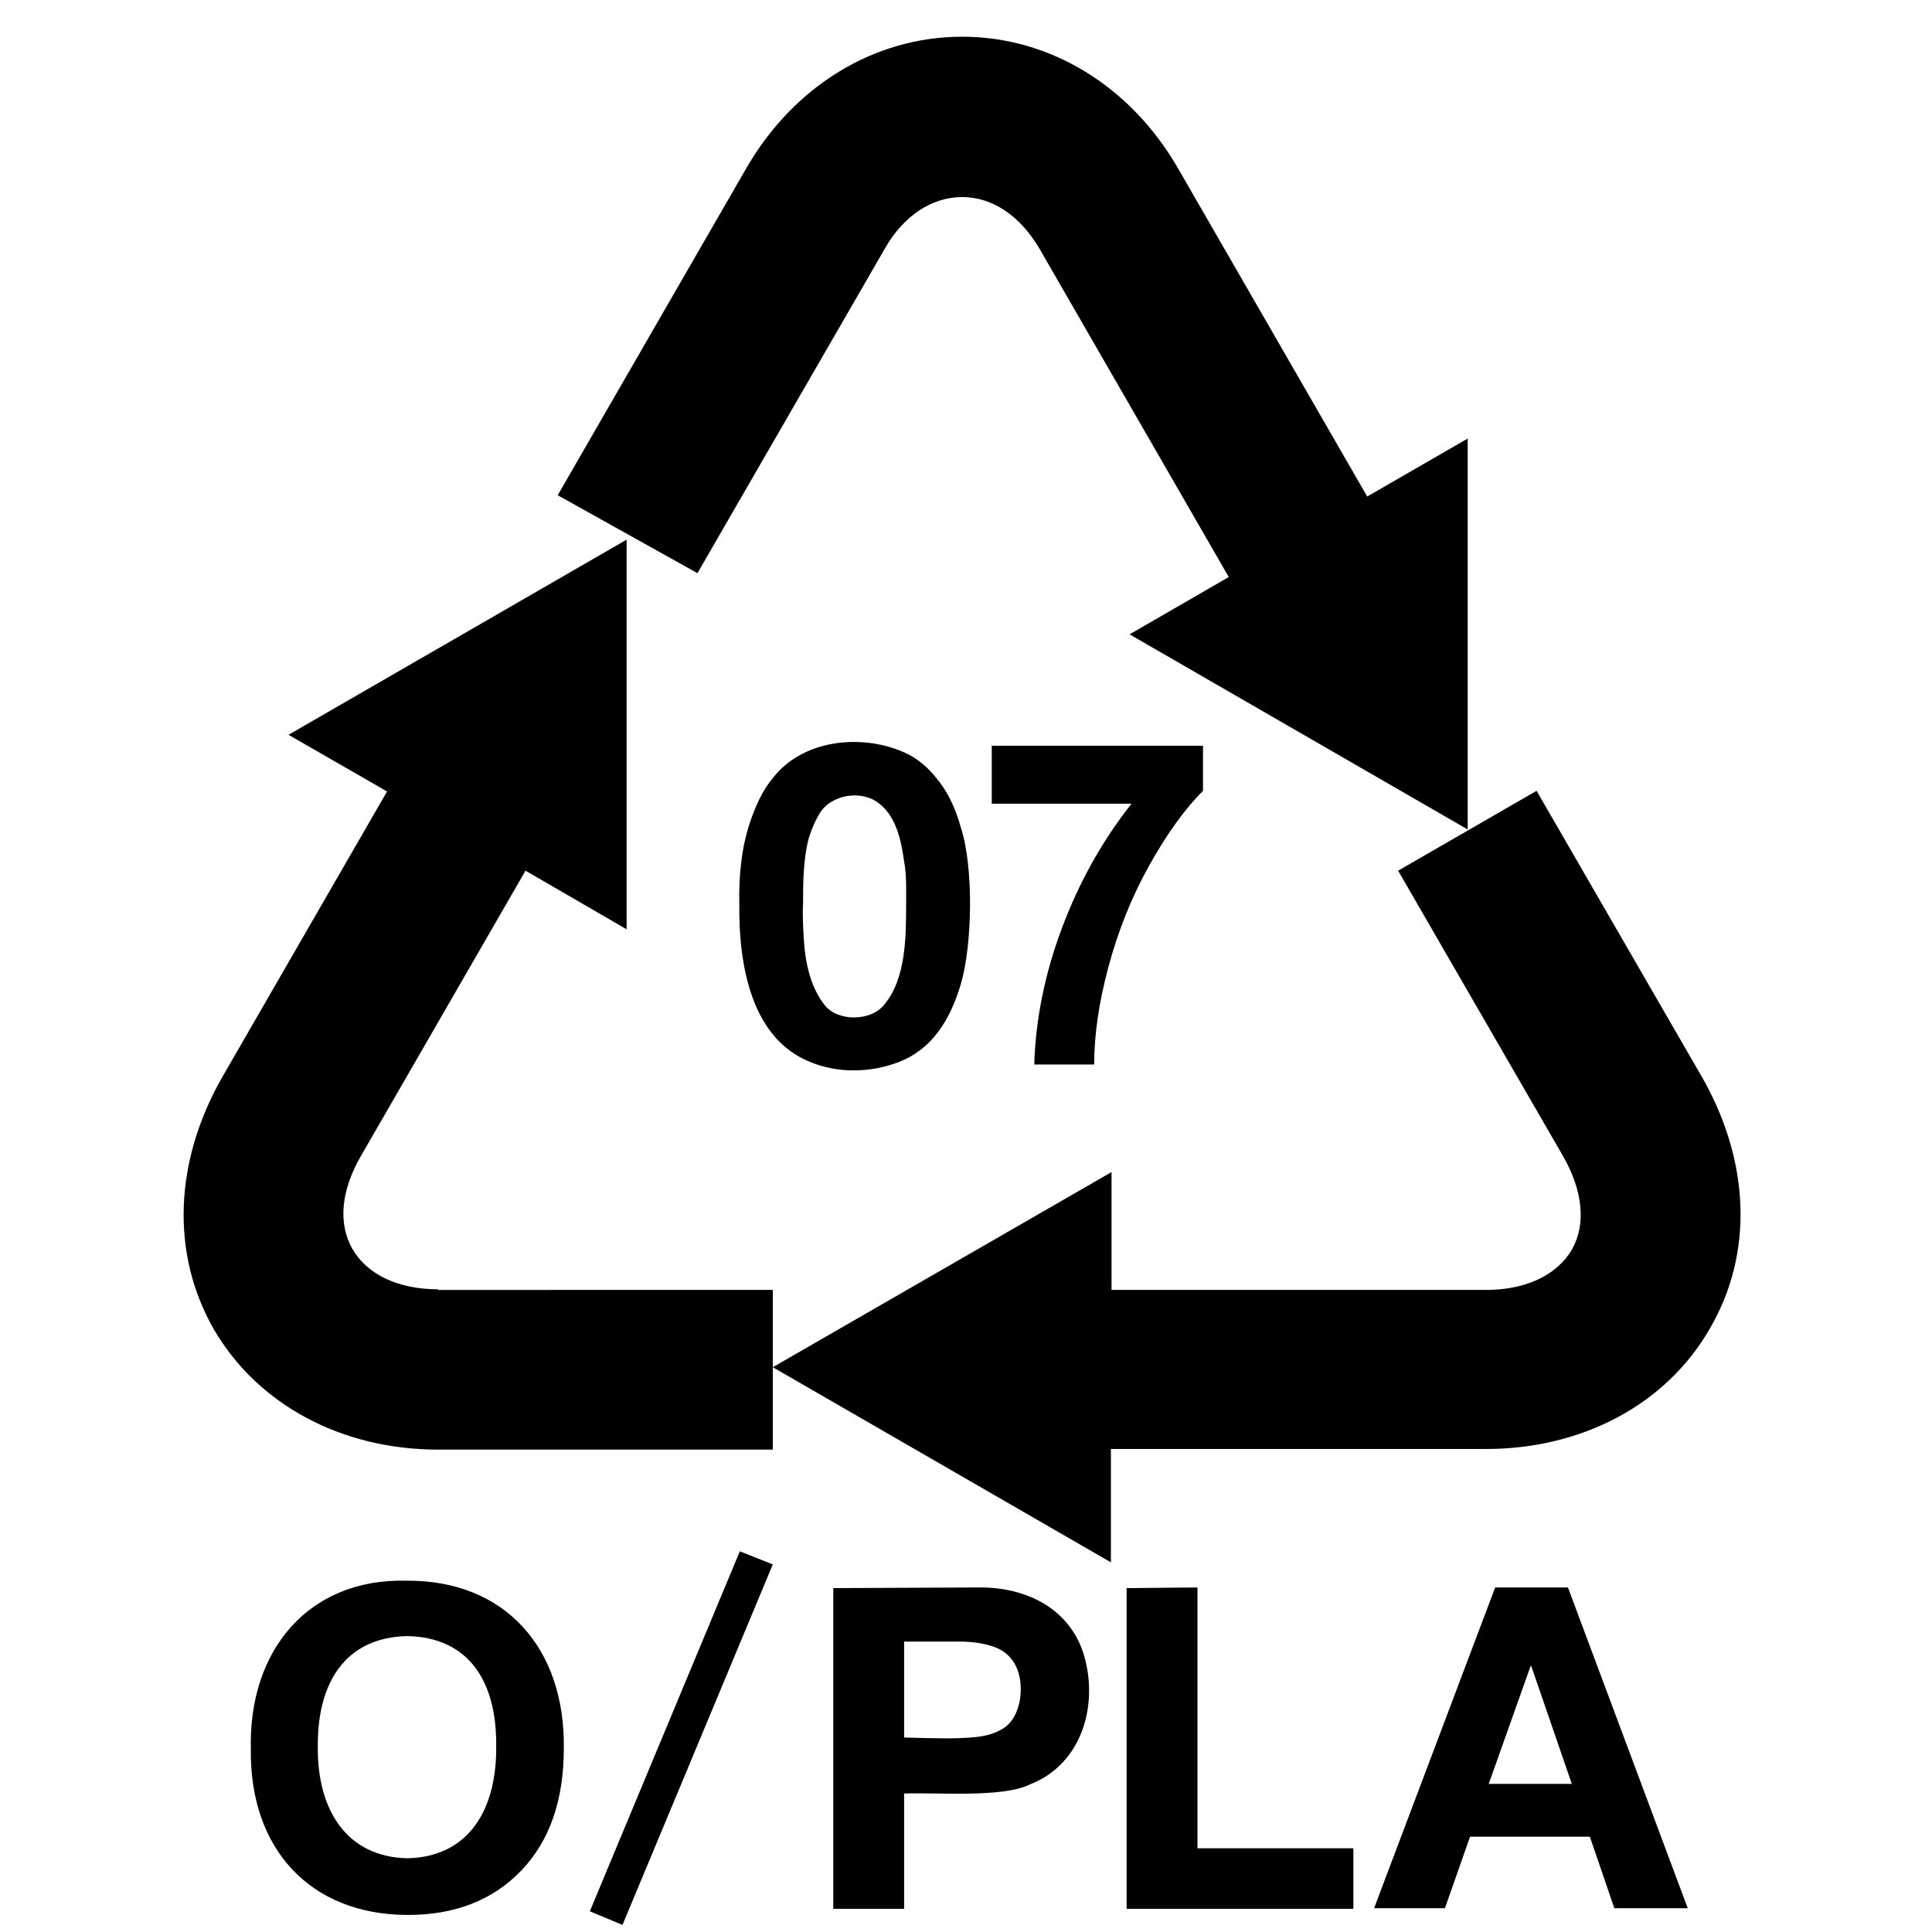
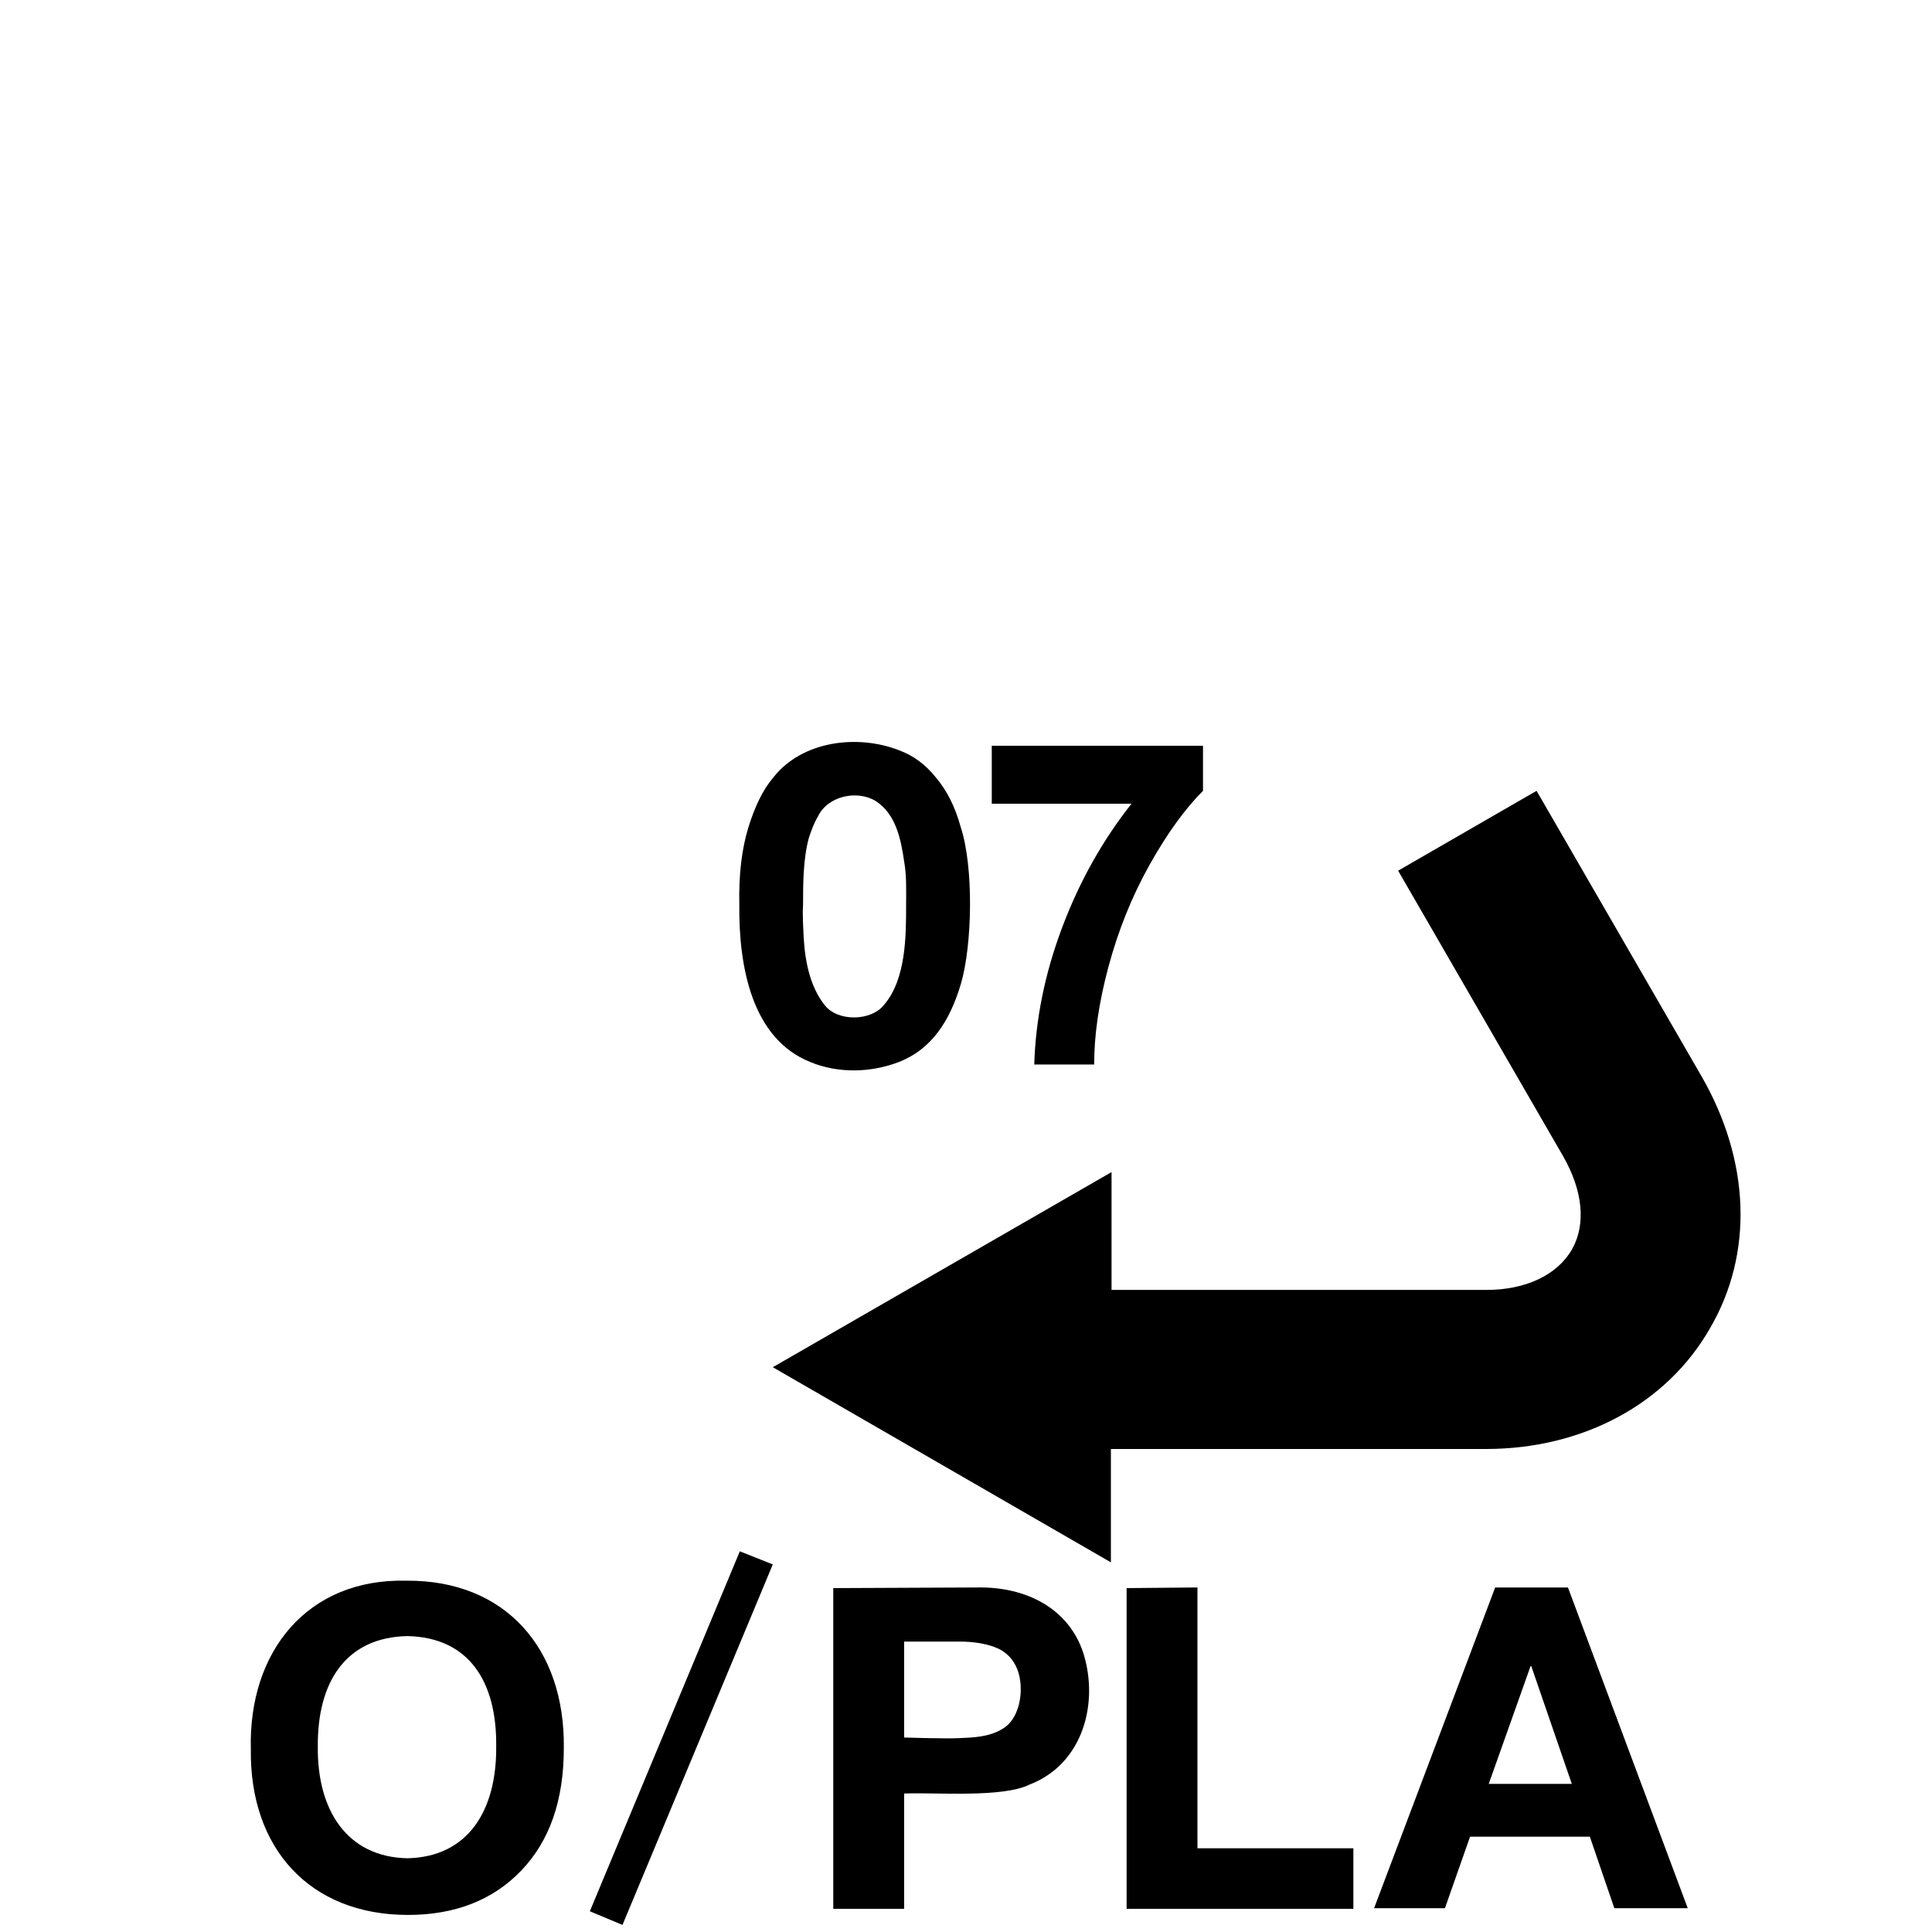
<svg xmlns="http://www.w3.org/2000/svg" version="1.1" id="recycling-code-plastic-07-o-pla" x="0px" y="0px" width="300px" height="300px" viewBox="0 0 300 300" enable-background="new 0 0 300 300" xml:space="preserve">
-   <path d="M68 200.2c-6.2 0-11-2.3-13.3-6.3-2.2-3.9-1.8-9 1.4-14.5l25.5-44.2 15.7 9.1V83.8l-52.5 30.3 15.3 8.8-25.5 44.2c-7.6 13.2-8.1 27.6-1.4 39.3 6.8 11.7 19.8 18.7 34.9 18.7H120v-24.8H68v-.1Zm69.4-161.6c2.9-5.1 7.3-8 12-8s9 2.9 12 8l29.4 51-15.4 8.9 52.5 30.3V68.1l-15.6 9-29.4-51C175.5 13.3 163 5.7 149.4 5.7s-26.1 7.6-33.5 20.4L86.6 76.9 108.3 89l29.1-50.4Z" />
-   <path d="m264.2 167.1-25.6-44.3-21.5 12.4 25.6 44.3c3.1 5.4 3.6 10.6 1.4 14.5-2.3 4-7.2 6.3-13.3 6.3h-58.2V182L120 212.3l52.5 30.3V225h58.2c15.1 0 28.1-7 34.8-18.7 6.8-11.6 6.3-26-1.3-39.2ZM116.2 128.5c1-3.2 2.2-5.8 3.9-7.8 4.5-5.7 13.1-6.7 19.5-4.2 2.2.8 4.1 2.2 5.7 4.2 1.7 2 3 4.5 3.9 7.8 2 6.1 1.8 18.2 0 24.3-1.7 5.7-4.5 10.1-9.6 12.1-4.4 1.7-9.5 1.8-13.8 0-9-3.6-11.1-14.7-11-24.4-.1-4.8.4-8.7 1.4-12Zm8.6 17.1c.2 3.7 1 7.6 3.2 10.4 2 2.7 7.3 2.6 9.3 0 3.4-4 3.4-10.7 3.4-15.5 0-2 .1-4.5-.3-6.7-.5-3.5-1.3-7.4-4.4-9.4-2.9-1.8-7.5-.8-9 2.4-.6 1-1 2.1-1.4 3.3-.9 3.3-.9 7.2-.9 10.4-.1 1.4 0 3.1.1 5.1Zm29.2-20.9v-8.9h32.8v7c-2.7 2.7-5.5 6.5-8.3 11.5s-4.9 10.3-6.4 15.9-2.2 10.6-2.2 15.1h-9.3c.2-6.9 1.6-14 4.3-21.2s6.3-13.6 10.8-19.3H154v-.1ZM151.89 246.5l-22.5.1v49.8h11v-17.9c4.9-.2 15.3.7 19.5-1.4 8.3-3.2 10.8-12.7 8.3-20.5-2.3-6.9-8.9-10.2-16.3-10.1Zm3.7 22c-2 1.2-4.3 1.3-6.7 1.4s-8.5-.1-8.5-.1v-14.9h8.5c2.2 0 4.8.3 6.7 1.4.9.6 1.6 1.3 2.1 2.3 1.5 2.8 1 8.2-2.1 9.9ZM185.94 287v-40.5l-11 .1v49.8h35.21V287h-24.21zM243.47 246.5h-11.3l-18.8 49.8h11l3.9-11.1h18.6l3.8 11.1h11.4l-18.6-49.8Zm.6 30.5h-12.9l6.5-18.3h.1l6.3 18.3ZM38.95 271.65c-.4-15.2 8.8-26.6 24.2-26.2 15.3-.1 24.6 10.5 24.4 26 0 8.1-2.2 14.4-6.6 19-4.4 4.6-10.3 6.9-17.6 6.9-15.3 0-24.6-10.4-24.4-25.7Zm10.4-.4c-.1 9.8 4.5 17.1 13.9 17.3 9.5-.2 13.9-7.5 13.8-17.4.1-10-4.2-16.9-13.8-17.1-9.6.2-14 7.2-13.9 17.2ZM96.66 298.9 120 242.92l-5.12-2.03-23.29 55.89 5.07 2.12z" />
+   <path d="m264.2 167.1-25.6-44.3-21.5 12.4 25.6 44.3c3.1 5.4 3.6 10.6 1.4 14.5-2.3 4-7.2 6.3-13.3 6.3h-58.2V182L120 212.3l52.5 30.3V225h58.2c15.1 0 28.1-7 34.8-18.7 6.8-11.6 6.3-26-1.3-39.2ZM116.2 128.5c1-3.2 2.2-5.8 3.9-7.8 4.5-5.7 13.1-6.7 19.5-4.2 2.2.8 4.1 2.2 5.7 4.2 1.7 2 3 4.5 3.9 7.8 2 6.1 1.8 18.2 0 24.3-1.7 5.7-4.5 10.1-9.6 12.1-4.4 1.7-9.5 1.8-13.8 0-9-3.6-11.1-14.7-11-24.4-.1-4.8.4-8.7 1.4-12Zm8.6 17.1c.2 3.7 1 7.6 3.2 10.4 2 2.7 7.3 2.6 9.3 0 3.4-4 3.4-10.7 3.4-15.5 0-2 .1-4.5-.3-6.7-.5-3.5-1.3-7.4-4.4-9.4-2.9-1.8-7.5-.8-9 2.4-.6 1-1 2.1-1.4 3.3-.9 3.3-.9 7.2-.9 10.4-.1 1.4 0 3.1.1 5.1Zm29.2-20.9v-8.9h32.8v7c-2.7 2.7-5.5 6.5-8.3 11.5s-4.9 10.3-6.4 15.9-2.2 10.6-2.2 15.1h-9.3c.2-6.9 1.6-14 4.3-21.2s6.3-13.6 10.8-19.3H154v-.1ZM151.89 246.5l-22.5.1v49.8h11v-17.9c4.9-.2 15.3.7 19.5-1.4 8.3-3.2 10.8-12.7 8.3-20.5-2.3-6.9-8.9-10.2-16.3-10.1Zm3.7 22c-2 1.2-4.3 1.3-6.7 1.4s-8.5-.1-8.5-.1v-14.9h8.5c2.2 0 4.8.3 6.7 1.4.9.6 1.6 1.3 2.1 2.3 1.5 2.8 1 8.2-2.1 9.9ZM185.94 287v-40.5l-11 .1v49.8h35.21V287h-24.21zM243.47 246.5h-11.3l-18.8 49.8h11l3.9-11.1h18.6l3.8 11.1h11.4l-18.6-49.8Zm.6 30.5h-12.9l6.5-18.3h.1l6.3 18.3ZM38.95 271.65c-.4-15.2 8.8-26.6 24.2-26.2 15.3-.1 24.6 10.5 24.4 26 0 8.1-2.2 14.4-6.6 19-4.4 4.6-10.3 6.9-17.6 6.9-15.3 0-24.6-10.4-24.4-25.7Zm10.4-.4c-.1 9.8 4.5 17.1 13.9 17.3 9.5-.2 13.9-7.5 13.8-17.4.1-10-4.2-16.9-13.8-17.1-9.6.2-14 7.2-13.9 17.2M96.66 298.9 120 242.92l-5.12-2.03-23.29 55.89 5.07 2.12z" />
</svg>